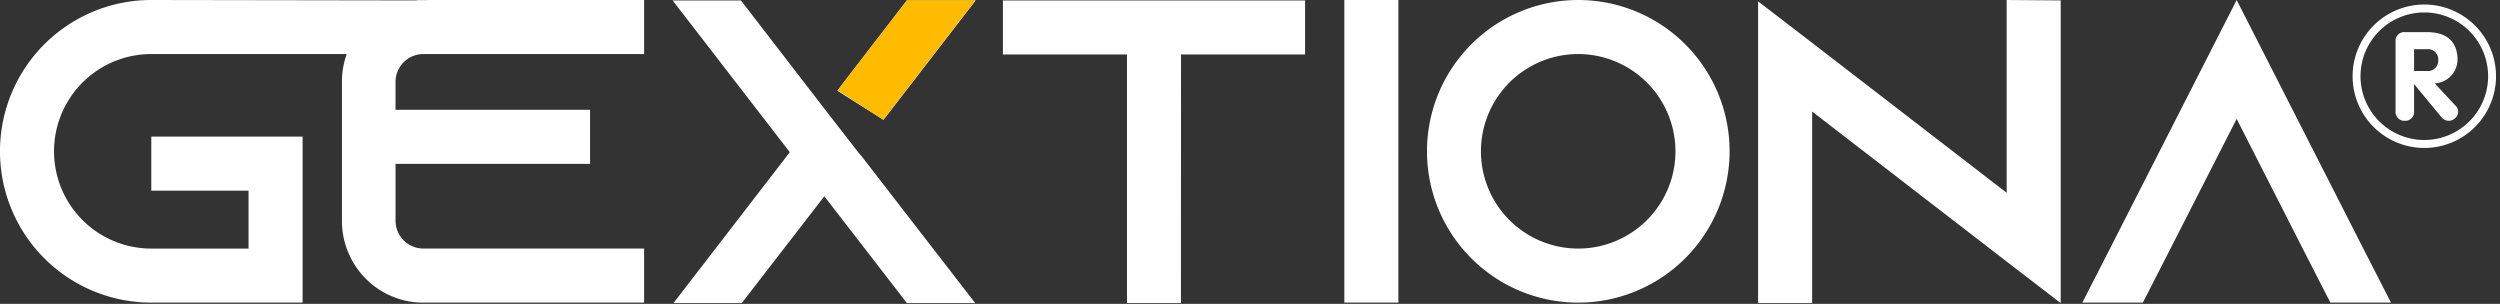
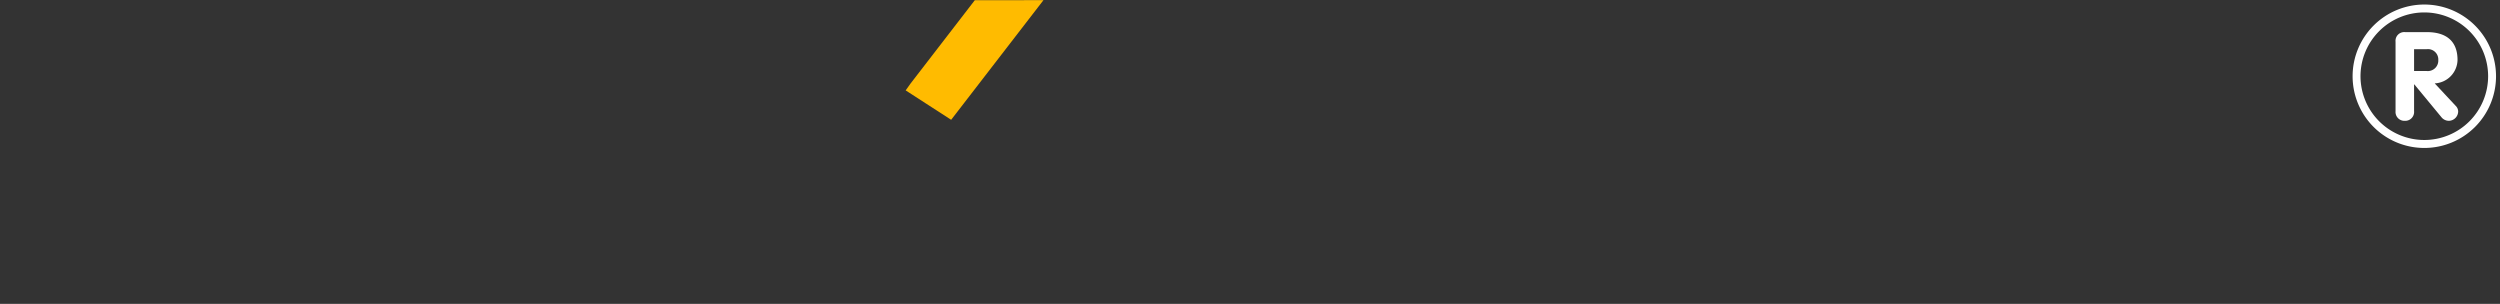
<svg xmlns="http://www.w3.org/2000/svg" id="Grupo_4858" data-name="Grupo 4858" width="184.147" height="22.384" viewBox="0 0 184.147 22.384">
  <rect x="0" y="0" width="184.147" height="22.384" fill="#333333" stroke="none" />
  <defs>
    <clipPath id="clip-path">
      <path id="path18" d="M0-47.5H11.151v11.151H0Z" transform="translate(0 47.5)" fill="#fff" />
    </clipPath>
  </defs>
-   <path id="Sustracción_204" data-name="Sustracción 204" d="M71.8,22.384l-.032-.062H66.8l-6.081-7.865L54.64,22.322H49.61l8.566-11.112L49.546.033h5.03l5.828,7.558.056.073.23.3,2.694,3.467.011-.015,8.439,10.909H71.8v.063Zm79.986-.062h0l-3.979-3.057L133.481,8.216V22.322H129.5V.1l3.981,3.056L147.81,14.2V0l3.979.032v22.29Zm-64.8,0H83.012V4.013H73.873V.033H96.131V4.013H86.992Zm89.125-.031h-4.458l-2.038-3.982L164.75,8.757l-4.873,9.552L157.84,22.29h-4.458l2.038-3.982L164.75,0l9.329,18.309,2.038,3.981Zm-59.863,0A11.145,11.145,0,1,1,127.4,11.146,11.157,11.157,0,0,1,116.254,22.291Zm0-18.31a7.164,7.164,0,1,0,7.164,7.165A7.173,7.173,0,0,0,116.254,3.981Zm-13.246,18.31h-3.98V0h3.98V22.29Zm-55.564,0H31.172a5.954,5.954,0,0,1-4.234-1.768,6.022,6.022,0,0,1-1.751-4.251V6.019a6.031,6.031,0,0,1,.353-2.038H11.144a7.164,7.164,0,0,0,0,14.329h7.164V14.043H11.144V10.062H22.289V22.29H11.144A11.145,11.145,0,0,1,11.144,0L30.559.031c.205-.02.412-.031.613-.031H47.444V3.981H31.172a2.052,2.052,0,0,0-2.038,2.038v2.07H43.464v3.98H29.135v4.2a2.052,2.052,0,0,0,2.038,2.038H47.444V22.29ZM31.241.019c-.123,0-.252,0-.384.012h.74C31.592.032,31.461.019,31.241.019ZM65.079,8.825h0l-3.4-2.143L66.8.033h5.064L65.079,8.825Z" transform="translate(0 0)" fill="#fff" />
  <g id="g10" transform="translate(172.997 0.041)">
    <g id="g12" transform="translate(0 0)">
      <g id="g14" clip-path="url(#clip-path)">
        <g id="g20" transform="translate(0.293 0.293)">
          <path id="path22" d="M-17.218-32.523a4.7,4.7,0,0,1-4.7-4.695,4.7,4.7,0,0,1,4.7-4.7,4.7,4.7,0,0,1,4.7,4.7,4.7,4.7,0,0,1-4.7,4.695m0-9.977A5.282,5.282,0,0,0-22.5-37.218a5.282,5.282,0,0,0,5.282,5.282,5.282,5.282,0,0,0,5.282-5.282A5.282,5.282,0,0,0-17.218-42.5" transform="translate(22.5 42.5)" fill="#fff" />
        </g>
        <g id="g24" transform="translate(3.456 2.325)">
          <path id="path26" d="M-4.449-9.343h.937a.774.774,0,0,0,.847-.81.763.763,0,0,0-.847-.8h-.937ZM-5.814-11.5a.644.644,0,0,1,.7-.71h1.6c1.4,0,2.266.628,2.266,2.056A1.767,1.767,0,0,1-2.93-8.433l1.547,1.656a.591.591,0,0,1,.182.4.7.7,0,0,1-.682.7.7.7,0,0,1-.528-.237L-4.431-8.36h-.018v1.974a.652.652,0,0,1-.683.71.652.652,0,0,1-.682-.71Z" transform="translate(5.814 12.209)" fill="#fff" />
        </g>
      </g>
    </g>
  </g>
-   <path id="Trazado_3305" data-name="Trazado 3305" d="M-158.551-88.807h-5l-4.737,6.143-.356.5,3.351,2.166,6.8-8.813Z" transform="translate(230.354 88.822)" fill="#fb0" />
+   <path id="Trazado_3305" data-name="Trazado 3305" d="M-158.551-88.807l-4.737,6.143-.356.5,3.351,2.166,6.8-8.813Z" transform="translate(230.354 88.822)" fill="#fb0" />
</svg>